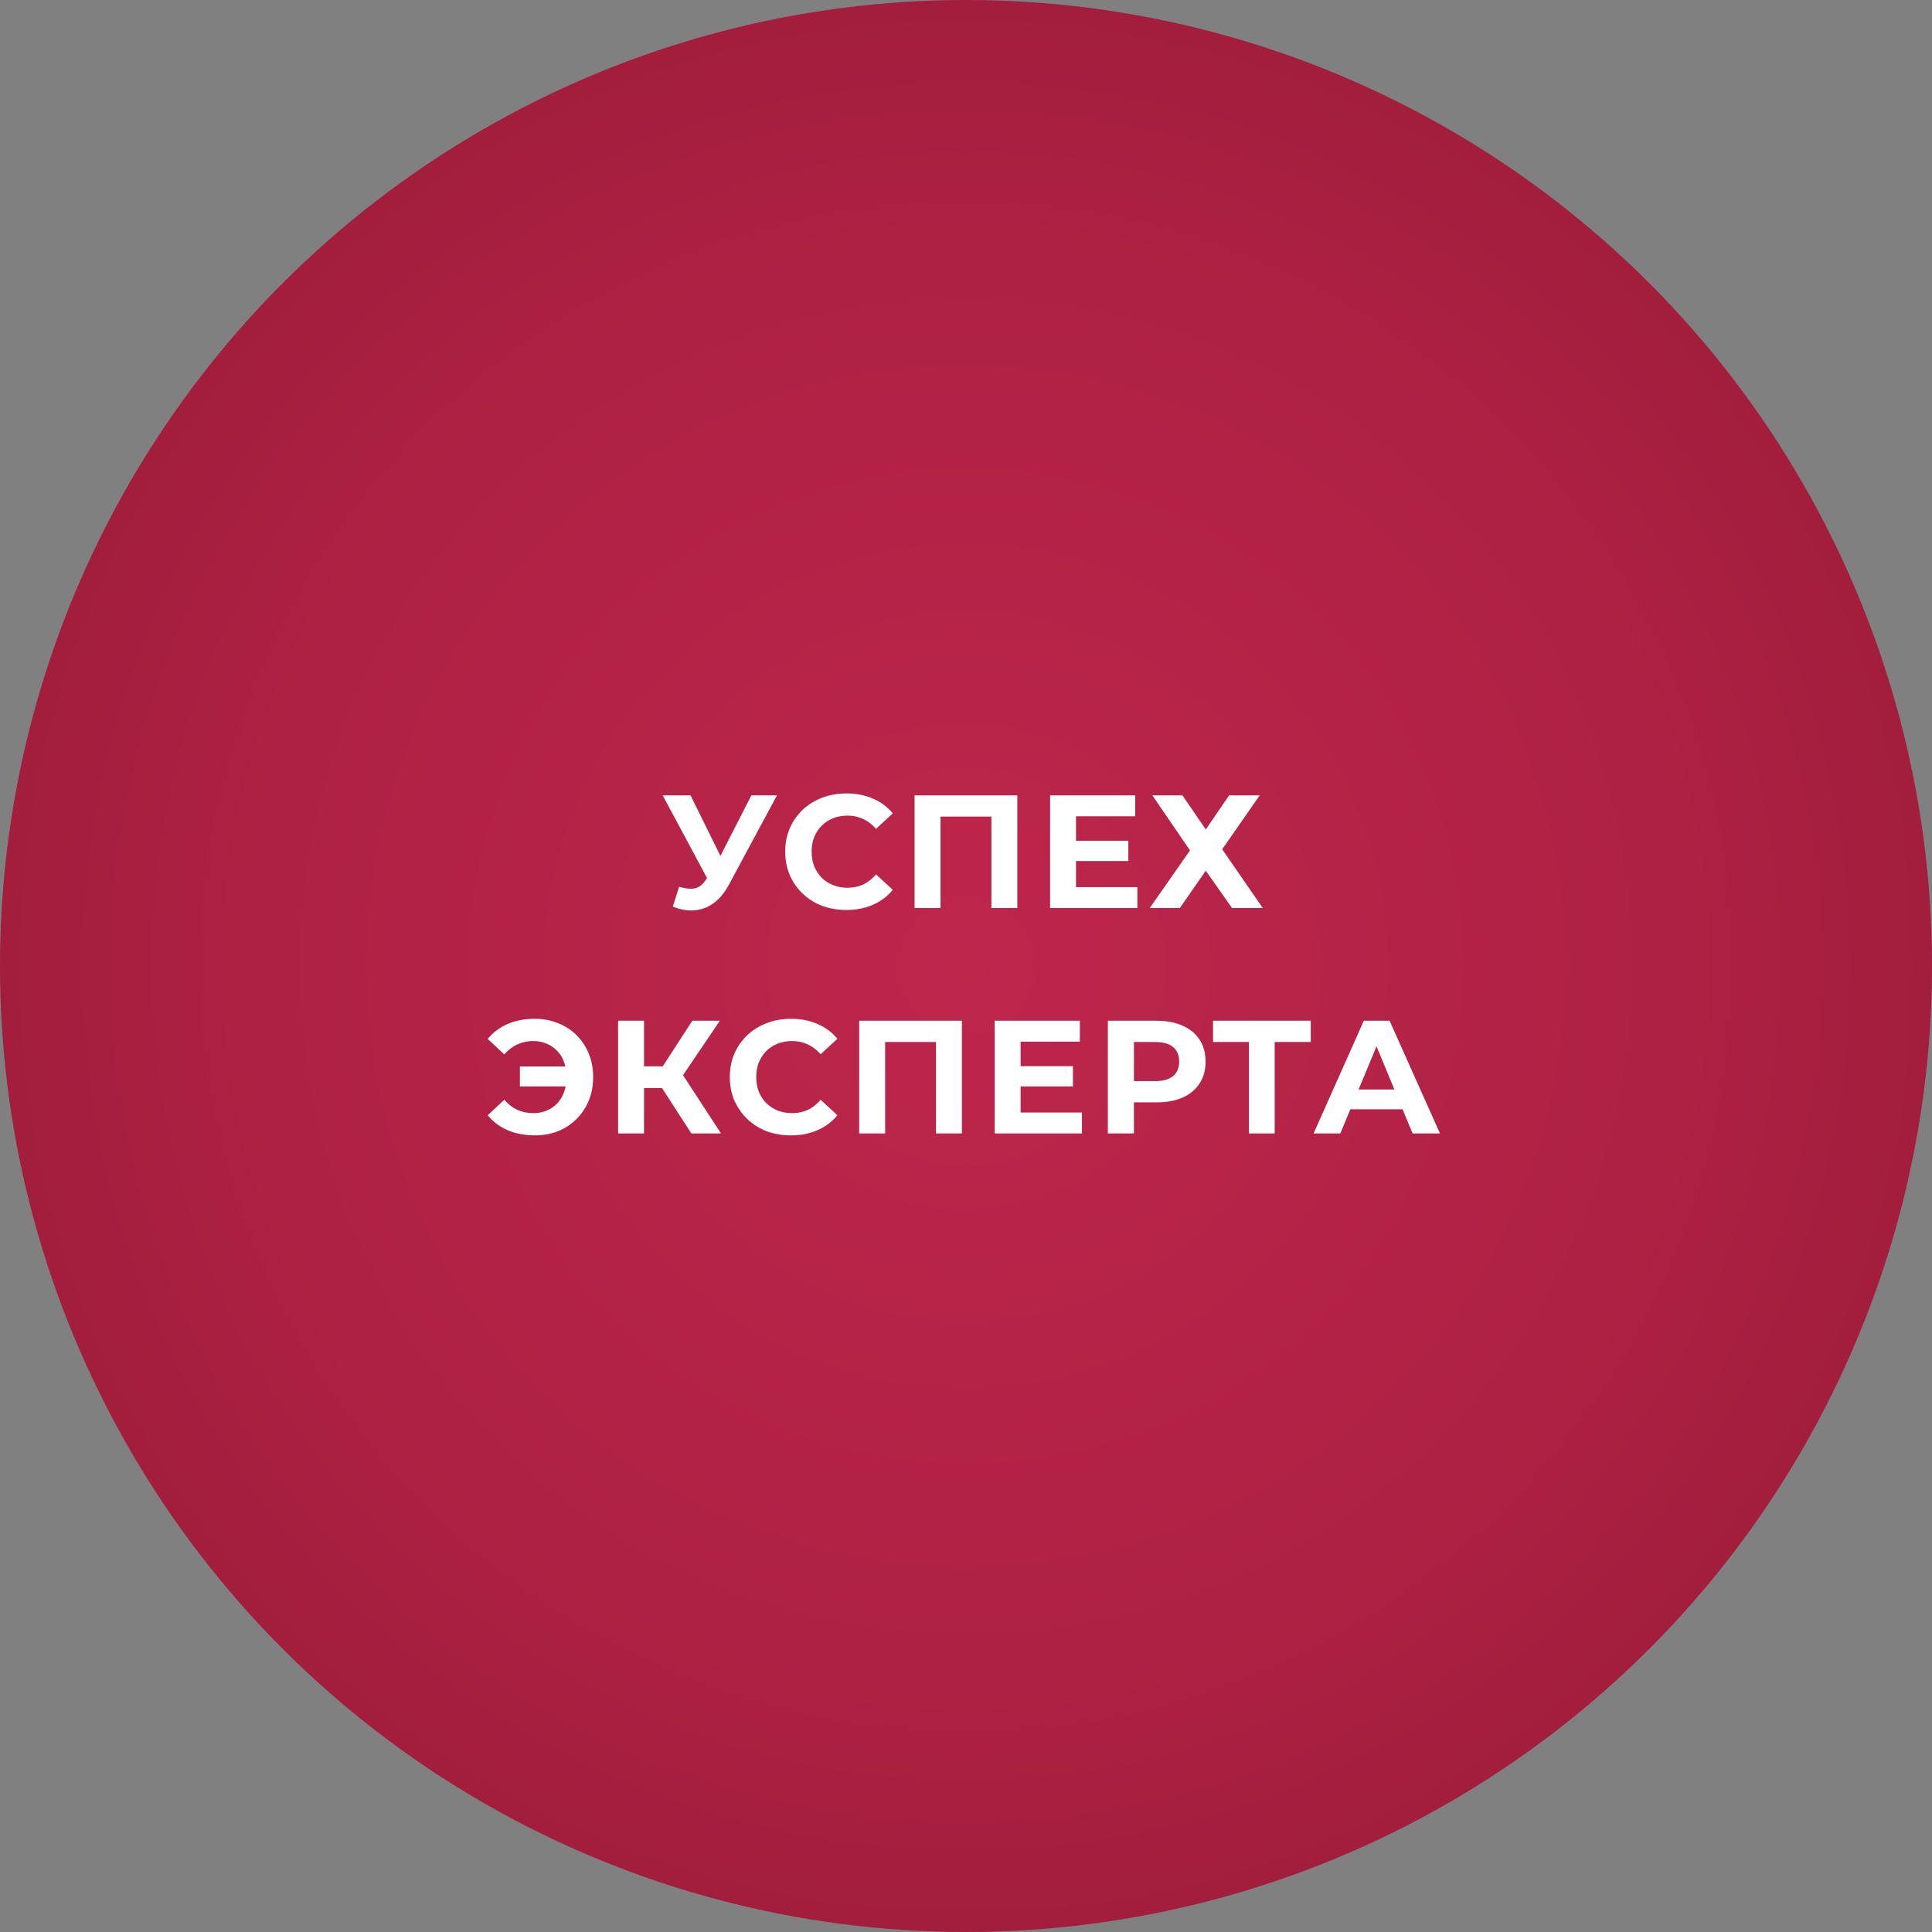
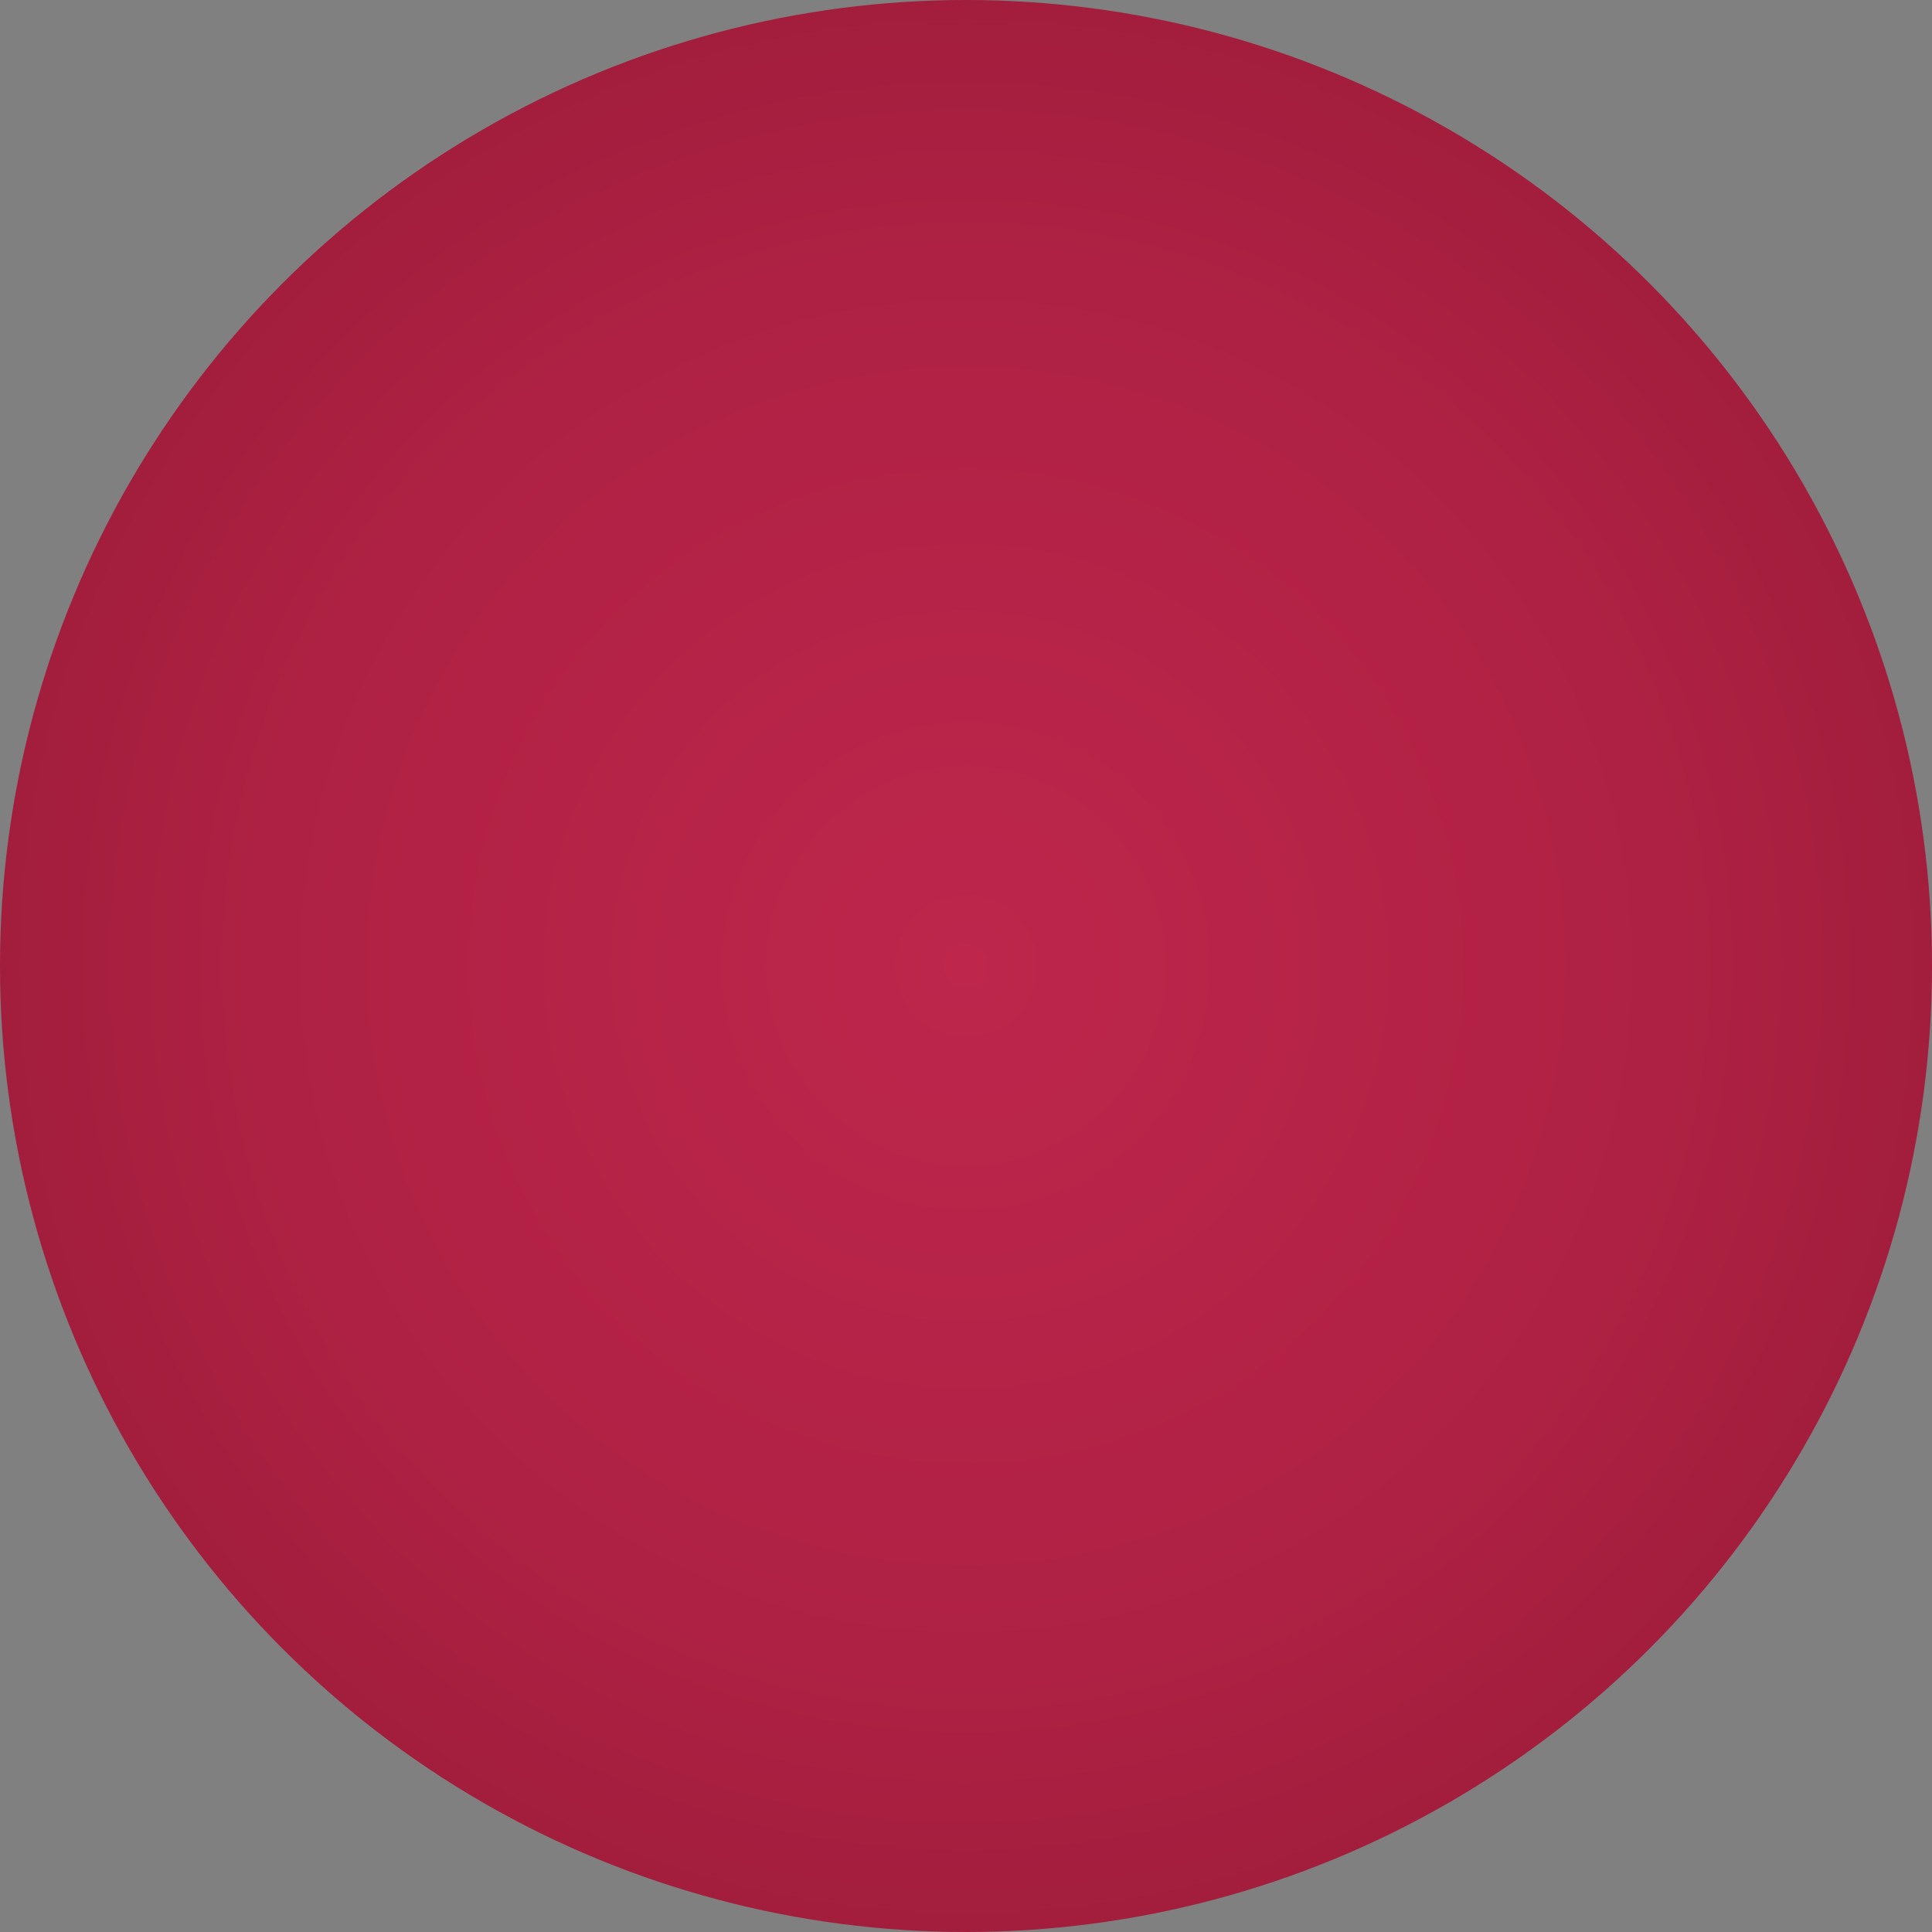
<svg xmlns="http://www.w3.org/2000/svg" width="300" height="300" viewBox="0 0 300 300" fill="none">
  <rect x="0" y="0" width="300" height="300" fill="#808080" stroke="none" />
  <circle cx="150" cy="150" r="150" fill="url(#paint0_radial_1073_391)" />
-   <path d="M105.45 137.7C106.417 137.983 107.225 138.067 107.875 137.95C108.542 137.817 109.134 137.35 109.65 136.55L110.5 135.275L110.875 134.85L116.675 123.5H120.65L113.2 137.35C112.534 138.6 111.742 139.558 110.825 140.225C109.925 140.892 108.934 141.267 107.85 141.35C106.767 141.45 105.642 141.258 104.475 140.775L105.45 137.7ZM110.8 138.225L102.9 123.5H107.225L113.025 135.25L110.8 138.225ZM131.405 141.3C130.055 141.3 128.796 141.083 127.63 140.65C126.48 140.2 125.48 139.567 124.63 138.75C123.78 137.933 123.113 136.975 122.63 135.875C122.163 134.775 121.93 133.567 121.93 132.25C121.93 130.933 122.163 129.725 122.63 128.625C123.113 127.525 123.78 126.567 124.63 125.75C125.496 124.933 126.505 124.308 127.655 123.875C128.805 123.425 130.063 123.2 131.43 123.2C132.946 123.2 134.313 123.467 135.53 124C136.763 124.517 137.796 125.283 138.63 126.3L136.03 128.7C135.43 128.017 134.763 127.508 134.03 127.175C133.296 126.825 132.496 126.65 131.63 126.65C130.813 126.65 130.063 126.783 129.38 127.05C128.696 127.317 128.105 127.7 127.605 128.2C127.105 128.7 126.713 129.292 126.43 129.975C126.163 130.658 126.03 131.417 126.03 132.25C126.03 133.083 126.163 133.842 126.43 134.525C126.713 135.208 127.105 135.8 127.605 136.3C128.105 136.8 128.696 137.183 129.38 137.45C130.063 137.717 130.813 137.85 131.63 137.85C132.496 137.85 133.296 137.683 134.03 137.35C134.763 137 135.43 136.475 136.03 135.775L138.63 138.175C137.796 139.192 136.763 139.967 135.53 140.5C134.313 141.033 132.938 141.3 131.405 141.3ZM142.019 141V123.5H157.969V141H153.944V125.875L154.869 126.8H145.119L146.044 125.875V141H142.019ZM166.782 130.55H175.207V133.7H166.782V130.55ZM167.082 137.75H176.607V141H163.057V123.5H176.282V126.75H167.082V137.75ZM178.933 123.5H183.608L187.233 128.8L190.858 123.5H195.608L189.783 131.875L196.083 141H191.308L187.233 135.2L183.208 141H178.533L184.783 132.05L178.933 123.5ZM80.731 168.7V165.6H89.381V168.7H80.731ZM83.031 158.2C84.348 158.2 85.556 158.425 86.656 158.875C87.756 159.308 88.715 159.933 89.531 160.75C90.348 161.567 90.981 162.525 91.431 163.625C91.881 164.725 92.106 165.933 92.106 167.25C92.106 168.567 91.881 169.775 91.431 170.875C90.981 171.975 90.348 172.933 89.531 173.75C88.715 174.567 87.756 175.2 86.656 175.65C85.556 176.083 84.348 176.3 83.031 176.3C81.481 176.3 80.081 176.033 78.831 175.5C77.598 174.967 76.565 174.192 75.731 173.175L78.306 170.775C78.923 171.475 79.606 172 80.356 172.35C81.106 172.683 81.931 172.85 82.831 172.85C83.581 172.85 84.273 172.717 84.906 172.45C85.556 172.167 86.106 171.783 86.556 171.3C87.023 170.8 87.373 170.208 87.606 169.525C87.856 168.842 87.981 168.083 87.981 167.25C87.981 166.417 87.856 165.658 87.606 164.975C87.373 164.292 87.023 163.708 86.556 163.225C86.106 162.725 85.556 162.342 84.906 162.075C84.273 161.792 83.581 161.65 82.831 161.65C81.931 161.65 81.106 161.825 80.356 162.175C79.606 162.508 78.923 163.025 78.306 163.725L75.731 161.325C76.565 160.308 77.598 159.533 78.831 159C80.081 158.467 81.481 158.2 83.031 158.2ZM107.353 176L101.903 167.575L105.178 165.6L111.953 176H107.353ZM95.978 176V158.5H100.003V176H95.978ZM98.828 168.95V165.575H104.928V168.95H98.828ZM105.553 167.7L101.828 167.25L107.503 158.5H111.778L105.553 167.7ZM122.802 176.3C121.452 176.3 120.194 176.083 119.027 175.65C117.877 175.2 116.877 174.567 116.027 173.75C115.177 172.933 114.51 171.975 114.027 170.875C113.56 169.775 113.327 168.567 113.327 167.25C113.327 165.933 113.56 164.725 114.027 163.625C114.51 162.525 115.177 161.567 116.027 160.75C116.894 159.933 117.902 159.308 119.052 158.875C120.202 158.425 121.46 158.2 122.827 158.2C124.344 158.2 125.71 158.467 126.927 159C128.16 159.517 129.194 160.283 130.027 161.3L127.427 163.7C126.827 163.017 126.16 162.508 125.427 162.175C124.694 161.825 123.894 161.65 123.027 161.65C122.21 161.65 121.46 161.783 120.777 162.05C120.094 162.317 119.502 162.7 119.002 163.2C118.502 163.7 118.11 164.292 117.827 164.975C117.56 165.658 117.427 166.417 117.427 167.25C117.427 168.083 117.56 168.842 117.827 169.525C118.11 170.208 118.502 170.8 119.002 171.3C119.502 171.8 120.094 172.183 120.777 172.45C121.46 172.717 122.21 172.85 123.027 172.85C123.894 172.85 124.694 172.683 125.427 172.35C126.16 172 126.827 171.475 127.427 170.775L130.027 173.175C129.194 174.192 128.16 174.967 126.927 175.5C125.71 176.033 124.335 176.3 122.802 176.3ZM133.417 176V158.5H149.367V176H145.342V160.875L146.267 161.8H136.517L137.442 160.875V176H133.417ZM158.18 165.55H166.605V168.7H158.18V165.55ZM158.48 172.75H168.005V176H154.455V158.5H167.68V161.75H158.48V172.75ZM172.026 176V158.5H179.601C181.168 158.5 182.518 158.758 183.651 159.275C184.784 159.775 185.659 160.5 186.276 161.45C186.893 162.4 187.201 163.533 187.201 164.85C187.201 166.15 186.893 167.275 186.276 168.225C185.659 169.175 184.784 169.908 183.651 170.425C182.518 170.925 181.168 171.175 179.601 171.175H174.276L176.076 169.35V176H172.026ZM176.076 169.8L174.276 167.875H179.376C180.626 167.875 181.559 167.608 182.176 167.075C182.793 166.542 183.101 165.8 183.101 164.85C183.101 163.883 182.793 163.133 182.176 162.6C181.559 162.067 180.626 161.8 179.376 161.8H174.276L176.076 159.875V169.8ZM193.934 176V160.875L194.859 161.8H188.359V158.5H203.534V161.8H197.034L197.934 160.875V176H193.934ZM203.973 176L211.773 158.5H215.773L223.598 176H219.348L212.948 160.55H214.548L208.123 176H203.973ZM207.873 172.25L208.948 169.175H217.948L219.048 172.25H207.873Z" fill="white" />
  <defs>
    <radialGradient id="paint0_radial_1073_391" cx="0" cy="0" r="1" gradientUnits="userSpaceOnUse" gradientTransform="translate(150 150) rotate(90) scale(220)">
      <stop stop-color="#BE264C" />
      <stop offset="0.505" stop-color="#AE2144" />
      <stop offset="1" stop-color="#8F1730" />
    </radialGradient>
  </defs>
</svg>